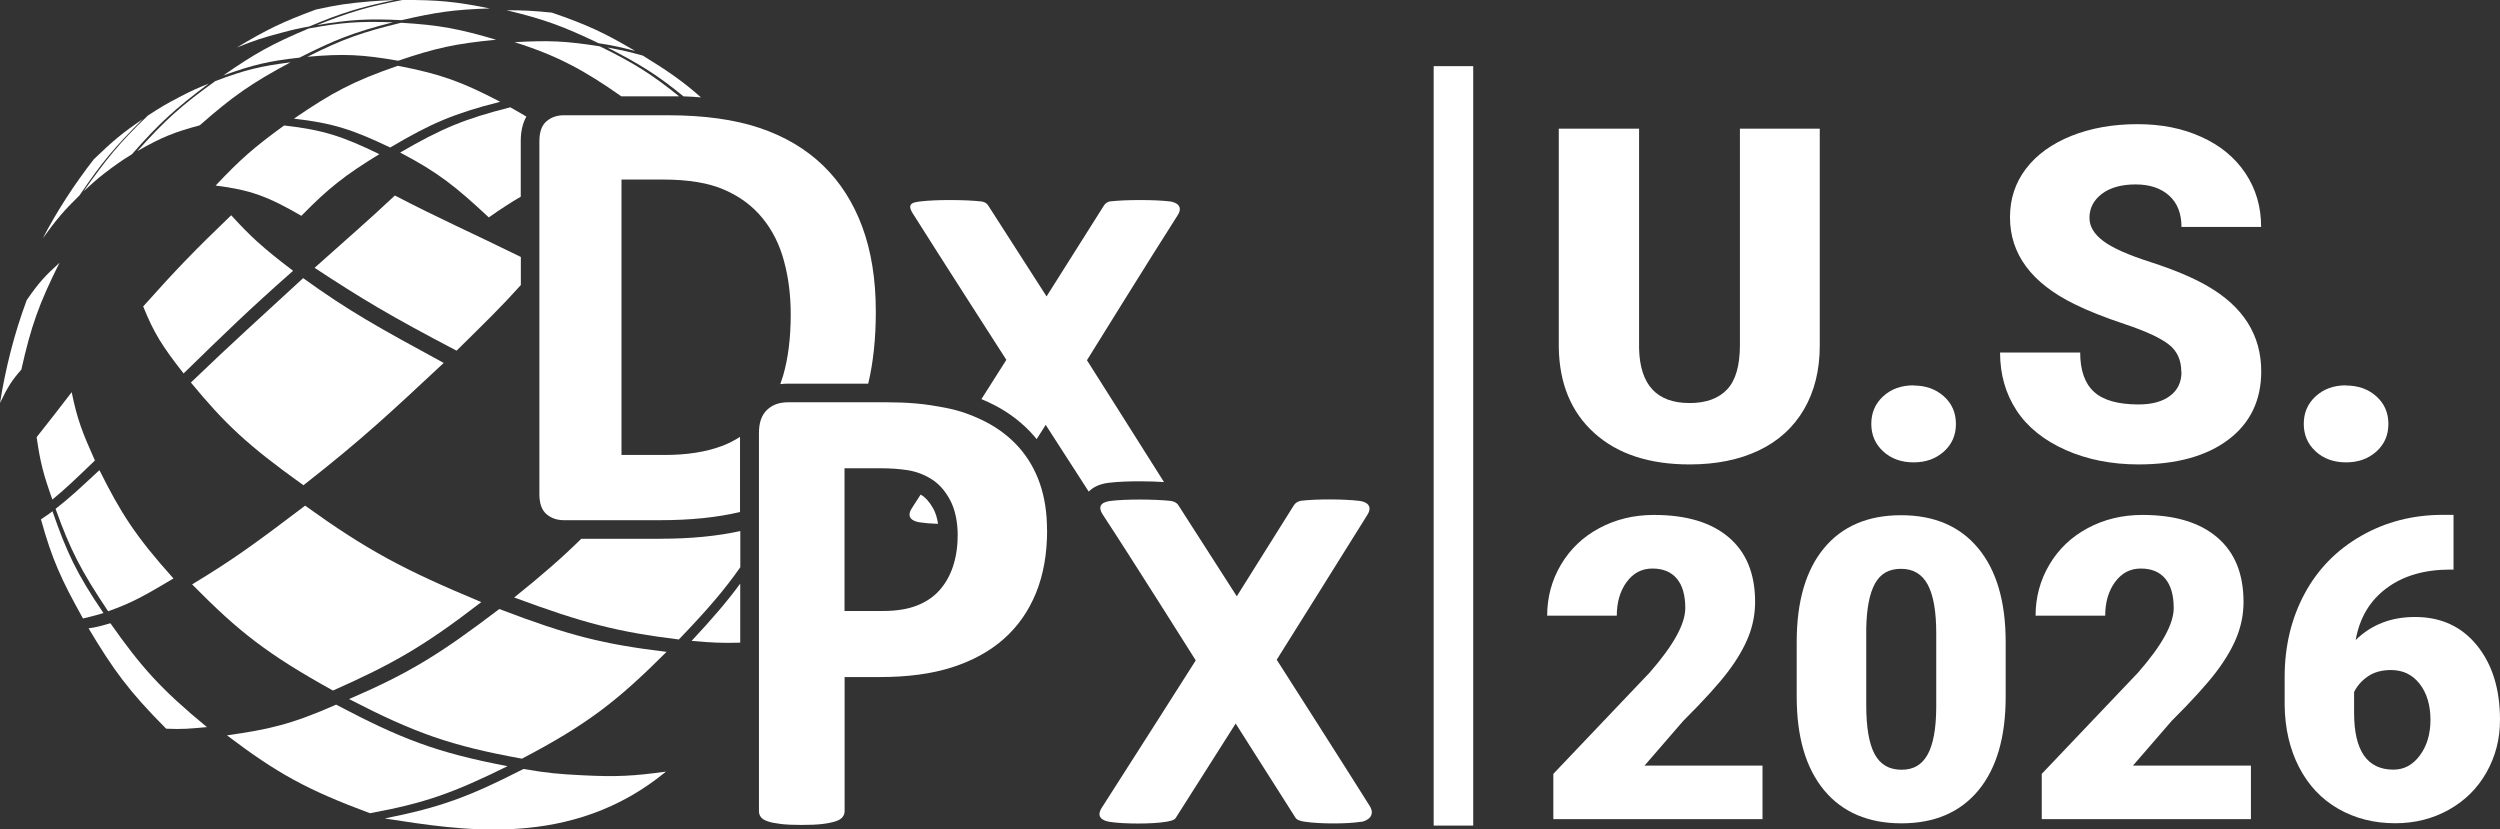
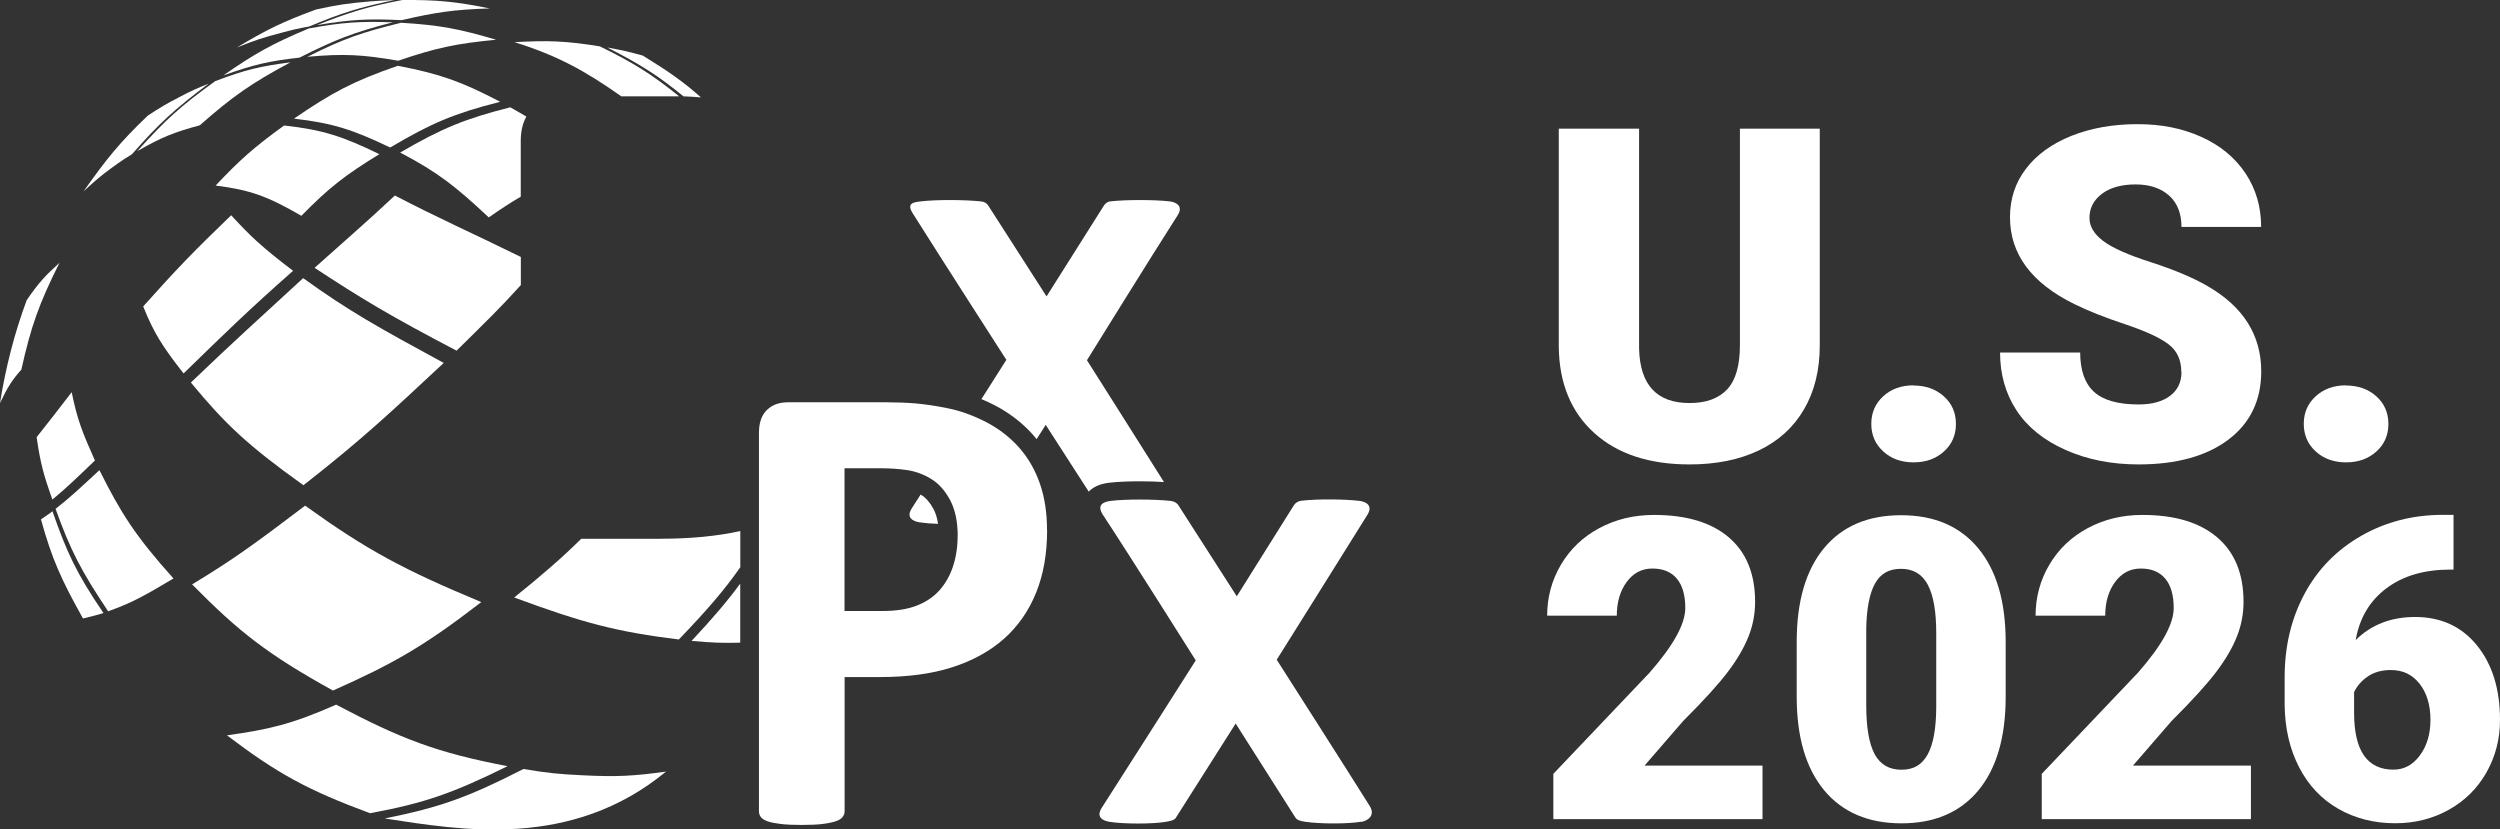
<svg xmlns="http://www.w3.org/2000/svg" id="Ebene_2" data-name="Ebene 2" viewBox="0 0 266.78 88.51">
  <rect x="0" y="0" width="266.78" height="88.51" fill="#333333" stroke="none" />
  <defs>
    <style>      .cls-1 {        fill: #fff;      }    </style>
  </defs>
  <g id="Ebene_1-2" data-name="Ebene 1">
    <g>
      <g>
        <g id="Px">
          <g>
            <path class="cls-1" d="M145.24,87.69c-1.45.24-4.36.24-5.98,0-.33-.05-.83-.14-1.01-.42l-6.39-10.06-6.4,10.08c-.18.28-.74.35-1.07.41-1.42.24-4.48.24-5.98,0-.76-.12-1.47-.52-.84-1.5,2.54-3.94,10.03-15.73,10.03-15.73,0,0-7.09-11.26-9.91-15.54-.71-1.08.1-1.39.85-1.48,1.53-.19,4.6-.19,6.37,0,.34.04.66.18.84.47l6.23,9.71,6.07-9.68c.18-.3.48-.48.83-.52,1.66-.19,4.58-.18,6.19.02.76.09,1.44.53.85,1.48-2.56,4.12-9.68,15.47-9.68,15.47,0,0,7.5,11.73,9.92,15.6.63,1-.16,1.58-.92,1.71Z" />
            <path class="cls-1" d="M111.74,56.56c0,2.52-.39,4.75-1.18,6.7-.79,1.94-1.93,3.58-3.43,4.91-1.5,1.33-3.35,2.34-5.53,3.04s-4.76,1.04-7.72,1.04h-3.75v14.33c0,.23-.08.44-.23.62-.15.19-.4.34-.75.45s-.81.21-1.39.28-1.32.1-2.22.1-1.61-.03-2.2-.1-1.06-.16-1.41-.28-.59-.27-.73-.45c-.14-.19-.21-.39-.21-.62v-40.38c0-1.09.28-1.9.85-2.45s1.31-.82,2.24-.82h10.58c1.06,0,2.08.04,3.04.12.96.08,2.11.25,3.45.52,1.34.27,2.7.76,4.08,1.47,1.38.72,2.55,1.63,3.52,2.72.97,1.1,1.71,2.38,2.22,3.85.51,1.47.76,3.12.76,4.94ZM102.2,57.22c0-1.57-.28-2.87-.83-3.89s-1.24-1.77-2.05-2.25c-.81-.49-1.66-.79-2.55-.92-.89-.13-1.81-.19-2.76-.19h-3.89v15.23h4.09c1.46,0,2.68-.2,3.66-.59.98-.39,1.79-.94,2.41-1.65.62-.71,1.1-1.55,1.42-2.53s.49-2.05.49-3.21Z" />
          </g>
        </g>
        <g id="Dx">
-           <path class="cls-1" d="M76.98,47.61c-1.65.62-3.67.94-6.08.94h-4.58v-29.39h4.44c2.69,0,4.87.36,6.53,1.09,1.66.72,3.02,1.73,4.07,3.02,1.06,1.29,1.83,2.82,2.3,4.58.48,1.76.72,3.66.72,5.71,0,2.49-.27,4.68-.82,6.55-.09.3-.19.59-.29.88.26-.03.53-.05.8-.05h8.58c.54-2.26.81-4.82.81-7.67,0-3.43-.48-6.45-1.44-9.05-.96-2.6-2.36-4.79-4.19-6.56-1.84-1.77-4.1-3.11-6.78-4.01-2.68-.9-5.95-1.35-9.8-1.35h-11.09c-.73,0-1.35.22-1.85.65-.5.43-.75,1.14-.75,2.12v37.67c0,.98.25,1.69.75,2.12.5.43,1.12.65,1.85.65h10.32c3.2,0,6.03-.29,8.49-.87v-8.02c-.62.4-1.29.73-2.01,1.01Z" />
          <path class="cls-1" d="M98.15,55.74c.51.08,1.2.14,1.95.16-.09-.63-.26-1.17-.5-1.61-.38-.69-.82-1.2-1.32-1.49-.01,0-.03-.02-.04-.02-.36.56-.67,1.06-.94,1.46-.63.98.08,1.38.84,1.5Z" />
          <path class="cls-1" d="M124.81,21.49c-1.61-.19-4.68-.19-6.33,0-.34.04-.57.25-.74.54l-6.06,9.6-6.22-9.69c-.18-.29-.46-.42-.81-.45-1.78-.19-4.84-.19-6.37,0-.75.09-1.58.16-.89,1.26,2.74,4.36,10,15.65,10,15.65,0,0-1.13,1.78-2.66,4.19.48.2.96.42,1.44.67,1.59.83,2.97,1.9,4.1,3.18.12.14.24.28.35.42l.97-1.52,4.59,7.12c.41-.42,1.07-.81,2.12-.94,1.1-.14,2.56-.16,3.34-.16.91,0,1.8.03,2.57.08-3.16-5.02-8.22-13-8.22-13,0,0,7.1-11.45,9.68-15.47.61-.94-.1-1.39-.85-1.48Z" />
        </g>
        <g id="Globe">
          <g id="orange">
-             <path class="cls-1" d="M10.04,16.96c-2.07,2.66-3.92,5.49-5.48,8.48,1.5-2.08,2.29-2.99,3.94-4.61,2.31-3.44,3.69-5.08,6.73-8.12-2.13,1.45-3.18,2.32-5.18,4.25Z" />
+             <path class="cls-1" d="M10.04,16.96Z" />
            <path class="cls-1" d="M2.28,39.43c1.03-4.59,1.86-6.98,4.07-11.39-1.45,1.32-2.19,2.07-3.5,3.99-1.32,3.54-2.26,7.26-2.85,10.98.82-1.72,1.29-2.46,2.28-3.57Z" />
            <path class="cls-1" d="M42.86,2.15c3.65-.84,5.55-1.13,9.41-1.25C48.62.17,46.72-.02,42.94,0c-3.79.73-5.62,1.3-9.12,2.68,3.62-.61,5.46-.7,9.04-.53Z" />
            <path class="cls-1" d="M42.45,7.02c-4.77,1.65-7.02,2.86-11.08,5.64,4.21.49,6.25,1.17,10.27,3.08,4.41-2.61,6.8-3.62,11.73-4.88-4.14-2.16-6.36-2.96-10.92-3.84Z" />
            <path class="cls-1" d="M42.84,2.42c-4.22,1.02-6.27,1.75-10.04,3.64,3.91-.35,5.88-.24,9.69.42,4-1.36,6.14-1.83,10.45-2.24-3.94-1.16-5.98-1.56-10.11-1.81Z" />
-             <path class="cls-1" d="M67.75,5.42c-3.34-1.97-5.14-2.79-8.85-4.07-1.95-.2-2.93-.25-4.85-.26,4.08.98,6.06,1.72,9.82,3.52,1.55.24,2.33.42,3.88.82Z" />
            <path class="cls-1" d="M19.11,10.38c-1.35.69-2.02,1.1-3.33,1.95-3.11,2.97-4.45,4.69-6.86,8.08.9-.81,1.33-1.22,2.23-1.92,1.16-.88,1.75-1.31,2.93-2.03,2.88-3.28,4.56-4.82,8.19-7.54-1.28.52-1.92.8-3.17,1.46Z" />
            <path class="cls-1" d="M41.92,2.38c-3.55-.12-5.39,0-8.98.66-3.9,1.64-5.75,2.67-9.11,5.01,3.21-1.15,4.88-1.54,8.13-1.9,3.76-1.9,5.77-2.7,9.97-3.77Z" />
            <path class="cls-1" d="M22.98,8.65c-3.71,2.66-5.39,4.21-8.33,7.48,2.62-1.51,3.95-2.02,6.67-2.76,3.48-3.06,5.45-4.46,9.68-6.72-3.21.41-4.85.8-8.01,2Z" />
            <path class="cls-1" d="M23.01,19.8c3.71.47,5.56,1.15,9.15,3.23,2.95-3.01,4.68-4.35,8.32-6.58-3.96-1.92-6.01-2.59-10.16-3.06-3.19,2.31-4.66,3.6-7.31,6.41Z" />
            <path class="cls-1" d="M33.01,2.82c3.46-1.45,5.3-2.02,9.07-2.81-1.03.02-1.57.07-2.61.14-2.3.2-3.46.36-5.76.87-3.56,1.31-5.27,2.15-8.44,4.05,1.86-.75,2.81-1.06,4.71-1.56,1.22-.33,1.82-.47,3.04-.69Z" />
            <path class="cls-1" d="M72.47,10.28c-2.83-2.29-4.79-3.54-8.45-5.33-3.66-.59-5.51-.65-9.11-.45,4.58,1.44,7.49,3.03,11.39,5.78,1.76,0,5.77,0,6.17,0Z" />
            <path class="cls-1" d="M56.17,12.44c-.53-.32-1.1-.64-1.72-.99-4.91,1.25-7.31,2.25-11.75,4.83,4.05,2.12,5.9,3.6,9.46,6.92,1.27-.89,2.37-1.61,3.41-2.21v-5.95c0-1.02.2-1.89.6-2.6Z" />
            <path class="cls-1" d="M68.59,5.93c-1.49-.41-2.27-.59-3.78-.86,3.52,1.79,5.45,3.02,8.12,5.21.64.02,1.27.06,1.87.11-1.87-1.66-3.53-2.82-6.21-4.46Z" />
          </g>
          <g id="blue">
            <path class="cls-1" d="M35.88,75.19c-4.86,2.15-7.3,2.66-11.66,3.28,5.42,4.1,8.57,5.82,15.26,8.31,5.86-1.08,8.84-2.14,14.68-5.02-7.59-1.45-11.33-2.9-18.28-6.56Z" />
            <path class="cls-1" d="M32.38,51.78c6.29-4.92,9.25-7.72,14.97-13.05-7.03-3.82-10.12-5.53-15-9.05-4.86,4.48-7.34,6.69-11.98,11.14,3.61,4.37,5.98,6.65,12.01,10.96Z" />
            <path class="cls-1" d="M35.53,73.69c6.36-2.83,9.67-4.69,15.83-9.44-8.26-3.44-12.16-5.52-18.8-10.29-5.19,3.93-7.58,5.7-12.06,8.4,4.96,5.03,7.99,7.43,15.03,11.33Z" />
            <path class="cls-1" d="M11.54,65.23c2.52-.89,3.88-1.66,6.97-3.5-4.1-4.57-5.62-7-7.9-11.56-2.12,1.96-3.03,2.84-4.68,4.13,1.57,4.37,2.7,6.59,5.61,10.93Z" />
-             <path class="cls-1" d="M9.45,67.05c2.66,4.44,4.28,6.69,8.28,10.71,1.67.08,2.52,0,4.35-.17-4.94-4.07-6.99-6.39-10.3-11.08-.98.27-1.43.42-2.32.54Z" />
            <path class="cls-1" d="M31.28,28.9c-3.31-2.51-4.59-3.72-6.61-5.93-3.91,3.76-5.83,5.74-9.39,9.73,1.15,2.85,2.03,4.24,4.31,7.15,4.5-4.38,6.84-6.68,11.68-10.95Z" />
            <path class="cls-1" d="M8.85,66c.82-.22,1.27-.29,2.19-.58-2.89-4.25-3.93-6.52-5.44-10.86-.5.39-.77.53-1.23.86,1.18,4.25,2.14,6.37,4.48,10.57Z" />
            <path class="cls-1" d="M10.13,49.14c-1.32-2.95-1.89-4.37-2.48-7.29-1.68,2.2-2.44,3.15-3.74,4.8.38,2.68.73,4,1.68,6.66,1.59-1.32,2.48-2.2,4.54-4.17Z" />
-             <path class="cls-1" d="M37.25,74.6c7.05,3.64,10.85,4.98,18.45,6.36,6.88-3.62,10.05-6.02,15.43-11.4-6.74-.81-10.41-1.73-17.85-4.57-6.25,4.75-9.49,6.79-16.03,9.61Z" />
            <path class="cls-1" d="M55.86,82.06c-5.85,2.99-8.86,4.09-14.8,5.28,8.1,1.24,19.88,3.34,30.01-5-3.42.47-5.23.58-8.95.39-2.47-.12-3.74-.24-6.26-.67Z" />
            <path class="cls-1" d="M42.14,20.86c-3.11,2.92-4.89,4.42-8.57,7.72,5.04,3.31,8.06,5.13,15.15,8.84,3.06-3.01,4.84-4.75,6.86-7v-3c-5.58-2.74-8.64-4.06-13.43-6.55Z" />
            <path class="cls-1" d="M73.8,68.39c2.21.2,3.36.24,5.19.19v-6.3c-1.36,1.86-2.99,3.76-5.19,6.11Z" />
            <path class="cls-1" d="M70.51,57.5h-8.49c-1.95,1.93-4.17,3.87-7.15,6.26,7.41,2.74,11,3.67,17.57,4.48,2.92-3.03,4.89-5.31,6.56-7.71v-3.86c-2.5.55-5.35.82-8.49.82Z" />
          </g>
        </g>
      </g>
      <g>
        <path class="cls-1" d="M194.19,13.73v23.14c0,2.62-.56,4.89-1.68,6.81s-2.72,3.38-4.81,4.38c-2.09,1-4.56,1.5-7.4,1.5-4.31,0-7.7-1.12-10.17-3.35s-3.74-5.29-3.79-9.18V13.73h8.57v23.48c.1,3.87,1.89,5.8,5.39,5.8,1.76,0,3.1-.49,4.01-1.46.91-.97,1.36-2.55,1.36-4.73V13.73h8.52Z" />
        <path class="cls-1" d="M204.2,41.14c1.29,0,2.37.38,3.23,1.15.86.77,1.29,1.75,1.29,2.95s-.43,2.18-1.29,2.95c-.86.77-1.93,1.15-3.23,1.15s-2.39-.39-3.24-1.17c-.85-.78-1.27-1.76-1.27-2.94s.42-2.16,1.27-2.94c.85-.78,1.93-1.17,3.24-1.17Z" />
        <path class="cls-1" d="M232.77,39.68c0-1.25-.44-2.22-1.32-2.91s-2.43-1.42-4.65-2.16c-2.22-.74-4.03-1.46-5.44-2.16-4.58-2.25-6.87-5.34-6.87-9.27,0-1.96.57-3.69,1.71-5.18,1.14-1.5,2.76-2.66,4.84-3.5,2.09-.83,4.43-1.25,7.04-1.25s4.82.45,6.83,1.36c2.02.91,3.58,2.2,4.7,3.87,1.12,1.67,1.68,3.59,1.68,5.74h-8.5c0-1.44-.44-2.56-1.32-3.35-.88-.79-2.08-1.19-3.58-1.19s-2.72.34-3.6,1.01c-.88.67-1.32,1.53-1.32,2.56,0,.91.49,1.73,1.46,2.46.97.74,2.68,1.5,5.12,2.28,2.44.79,4.45,1.63,6.02,2.54,3.82,2.2,5.73,5.24,5.73,9.1,0,3.09-1.17,5.52-3.5,7.28s-5.53,2.65-9.59,2.65c-2.86,0-5.46-.51-7.78-1.54-2.32-1.03-4.07-2.44-5.24-4.22-1.17-1.79-1.76-3.85-1.76-6.18h8.55c0,1.89.49,3.29,1.47,4.19.98.9,2.57,1.35,4.77,1.35,1.41,0,2.52-.3,3.34-.91s1.23-1.46,1.23-2.56Z" />
        <path class="cls-1" d="M250.35,41.14c1.29,0,2.37.38,3.23,1.15.86.77,1.29,1.75,1.29,2.95s-.43,2.18-1.29,2.95c-.86.77-1.93,1.15-3.23,1.15s-2.39-.39-3.24-1.17c-.85-.78-1.27-1.76-1.27-2.94s.42-2.16,1.27-2.94c.85-.78,1.93-1.17,3.24-1.17Z" />
      </g>
      <g>
        <path class="cls-1" d="M188.08,87.41h-22.32v-4.83l10.28-10.81c2.53-2.89,3.8-5.18,3.8-6.88,0-1.38-.3-2.42-.9-3.14s-1.47-1.08-2.61-1.08-2.04.48-2.75,1.44c-.7.96-1.05,2.16-1.05,3.59h-7.43c0-1.96.49-3.78,1.47-5.44.98-1.66,2.34-2.96,4.09-3.9s3.69-1.41,5.84-1.41c3.46,0,6.12.8,7.99,2.4,1.87,1.6,2.8,3.89,2.8,6.88,0,1.26-.23,2.49-.7,3.68-.47,1.19-1.2,2.45-2.19,3.76-.99,1.31-2.58,3.07-4.78,5.26l-4.13,4.77h12.59v5.71Z" />
        <path class="cls-1" d="M214.03,74.34c0,4.32-.97,7.65-2.91,10-1.94,2.34-4.68,3.52-8.21,3.52s-6.31-1.18-8.26-3.54-2.92-5.68-2.92-9.98v-5.84c0-4.32.97-7.65,2.91-10,1.94-2.34,4.68-3.52,8.23-3.52s6.29,1.18,8.24,3.54,2.92,5.69,2.92,10v5.82ZM206.62,67.55c0-2.3-.3-4.02-.9-5.15s-1.55-1.7-2.86-1.7-2.2.53-2.78,1.58c-.58,1.05-.89,2.65-.93,4.79v8.17c0,2.39.3,4.13.9,5.24.6,1.11,1.55,1.66,2.86,1.66s2.19-.54,2.79-1.62c.6-1.08.91-2.76.92-5.06v-7.91Z" />
        <path class="cls-1" d="M240.2,87.41h-22.32v-4.83l10.28-10.81c2.53-2.89,3.8-5.18,3.8-6.88,0-1.38-.3-2.42-.9-3.14s-1.47-1.08-2.61-1.08-2.04.48-2.75,1.44c-.7.96-1.05,2.16-1.05,3.59h-7.43c0-1.96.49-3.78,1.47-5.44.98-1.66,2.34-2.96,4.09-3.9s3.69-1.41,5.84-1.41c3.46,0,6.12.8,7.99,2.4,1.87,1.6,2.8,3.89,2.8,6.88,0,1.26-.23,2.49-.7,3.68-.47,1.19-1.2,2.45-2.19,3.76-.99,1.31-2.58,3.07-4.78,5.26l-4.13,4.77h12.59v5.71Z" />
        <path class="cls-1" d="M261.82,54.96v5.82h-.33c-2.77,0-5.04.66-6.82,1.99-1.78,1.33-2.88,3.17-3.29,5.53,1.67-1.64,3.78-2.46,6.33-2.46,2.77,0,4.97,1.01,6.61,3.03,1.64,2.02,2.46,4.67,2.46,7.95,0,2.04-.48,3.9-1.44,5.6-.96,1.7-2.3,3.03-4.02,3.99-1.72.96-3.63,1.44-5.72,1.44-2.27,0-4.3-.52-6.09-1.55-1.79-1.03-3.18-2.51-4.17-4.43s-1.51-4.13-1.54-6.64v-2.97c0-3.3.71-6.26,2.12-8.89,1.41-2.63,3.43-4.69,6.05-6.19s5.53-2.24,8.72-2.24h1.12ZM255.14,71.5c-.98,0-1.8.23-2.46.68s-1.15,1.01-1.47,1.67v2.22c0,4.04,1.4,6.06,4.2,6.06,1.13,0,2.07-.5,2.82-1.52.75-1.01,1.13-2.28,1.13-3.8s-.38-2.85-1.15-3.83c-.77-.99-1.79-1.48-3.06-1.48Z" />
      </g>
-       <rect class="cls-1" x="152.99" y="7.06" width="4.22" height="81.04" />
    </g>
  </g>
</svg>